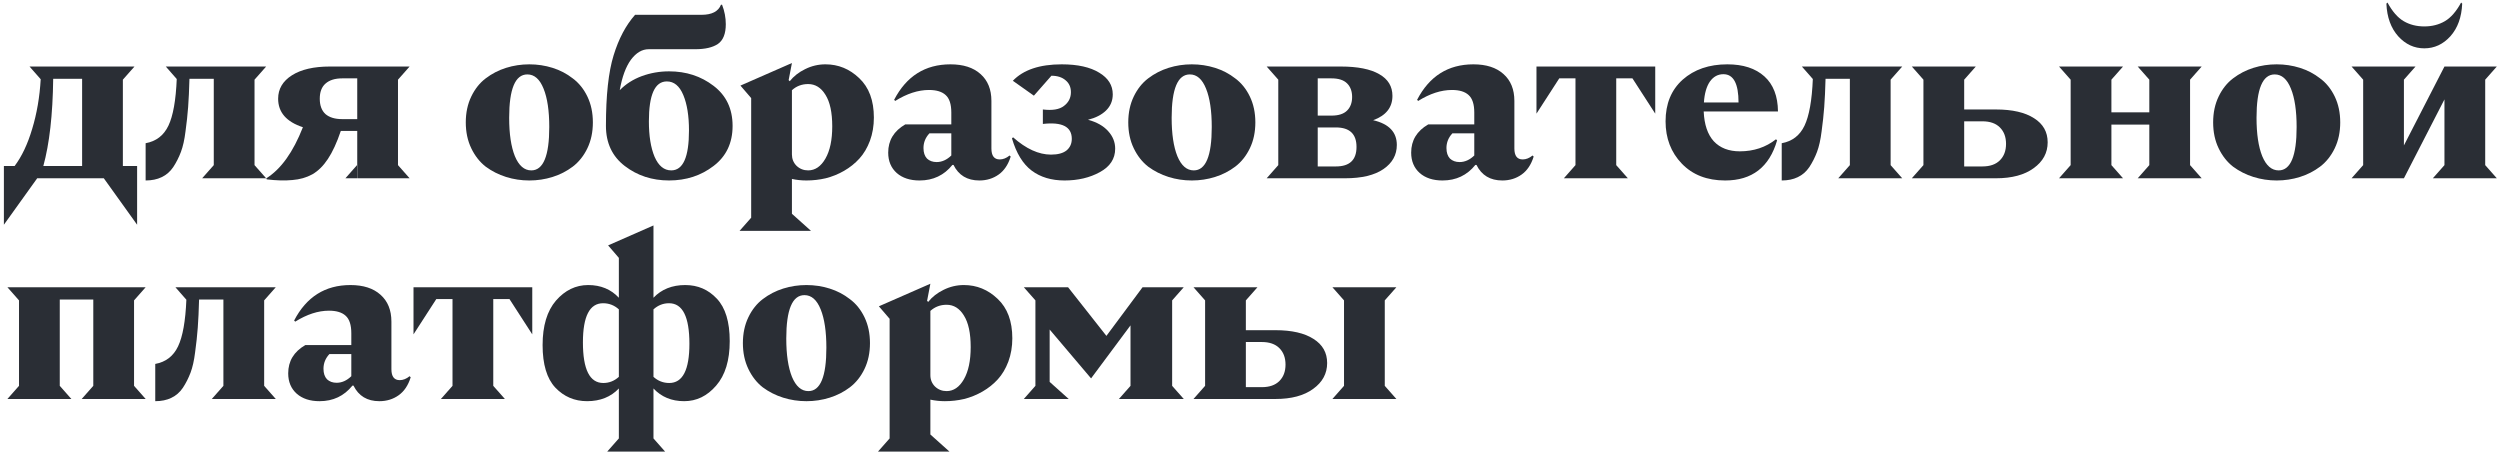
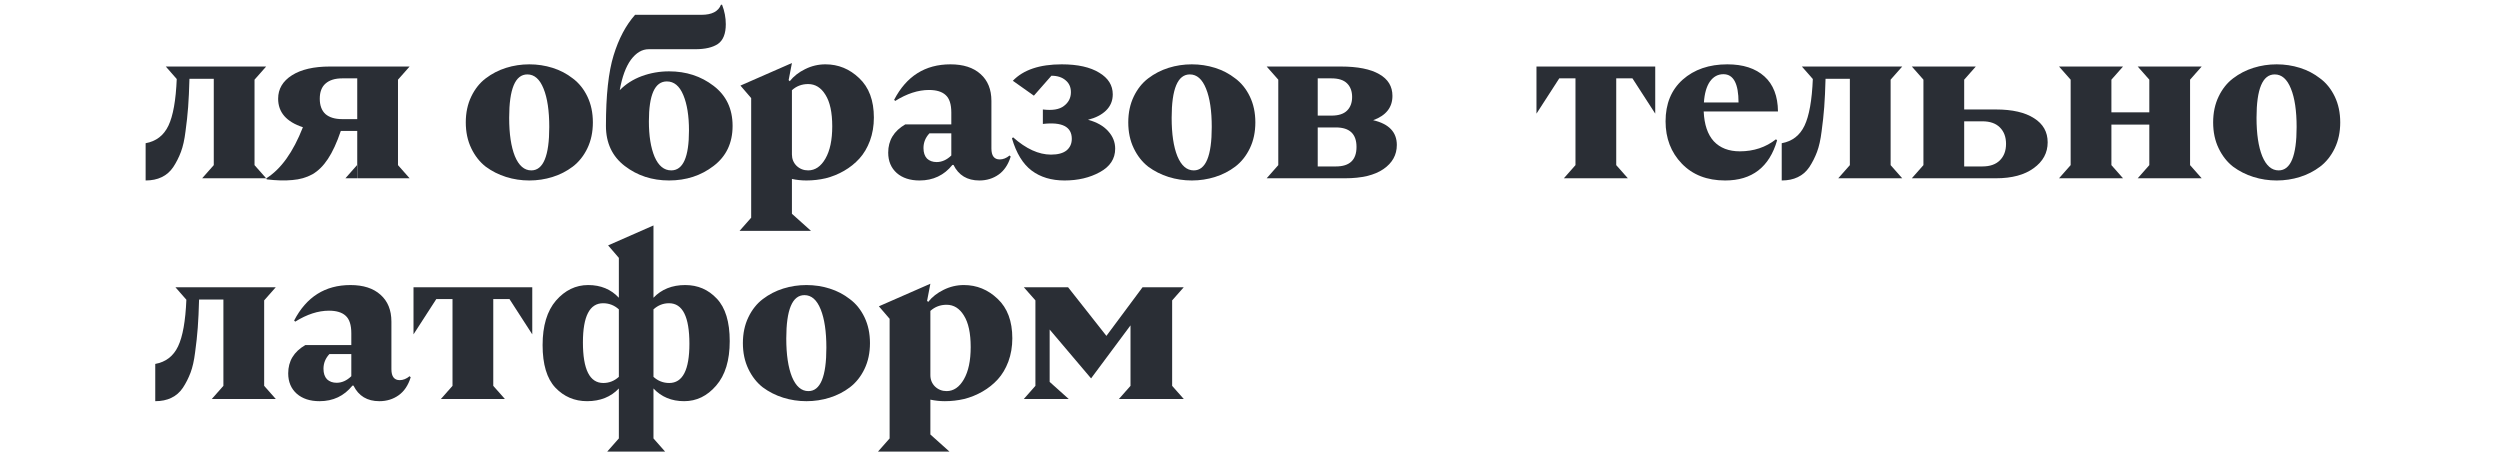
<svg xmlns="http://www.w3.org/2000/svg" width="589" height="107" viewBox="0 0 589 107" fill="none">
-   <path d="M300.493 77.792C304.347 77.792 307.342 78.48 309.475 79.857C311.609 81.199 312.676 83.092 312.676 85.536C312.676 88.013 311.575 90.044 309.372 91.627C307.204 93.21 304.244 94.002 300.493 94.002H281.186L283.922 90.904V70.771L281.186 67.674H296.26L293.524 70.771V77.792H300.493ZM326.253 70.771V90.904L328.989 94.002H313.915L316.651 90.904V70.771L313.915 67.674H328.989L326.253 70.771ZM297.292 91.214C299.082 91.214 300.458 90.732 301.422 89.769C302.386 88.805 302.868 87.514 302.868 85.897C302.868 84.279 302.386 82.989 301.422 82.025C300.458 81.062 299.082 80.58 297.292 80.58H293.524V91.214H297.292Z" fill="#2A2E35" />
  <path d="M276.157 70.771V90.904L278.893 94.002H263.612L266.348 90.904V76.656L257.056 89.149L247.299 77.637V89.975L251.79 94.002H241.208L243.944 90.904V70.771L241.208 67.674H251.636L260.67 79.134L269.188 67.674H278.893L276.157 70.771Z" fill="#2A2E35" />
  <path d="M206.858 106.391L209.594 103.294V75.107L207.064 72.165L219.196 66.848L218.421 70.874L218.68 71.132C219.609 69.962 220.813 69.016 222.293 68.293C223.808 67.536 225.408 67.157 227.094 67.157C230.123 67.157 232.773 68.242 235.044 70.41C237.35 72.578 238.503 75.675 238.503 79.702C238.503 81.664 238.193 83.488 237.574 85.174C236.954 86.826 236.128 88.22 235.096 89.356C234.063 90.491 232.859 91.455 231.482 92.246C230.106 93.038 228.66 93.623 227.146 94.002C225.666 94.346 224.152 94.518 222.603 94.518C221.433 94.518 220.297 94.397 219.196 94.156V102.365L223.687 106.391H206.858ZM223.016 92.143C224.668 92.143 226.027 91.214 227.094 89.356C228.161 87.497 228.695 84.968 228.695 81.767C228.695 78.497 228.161 76.019 227.094 74.333C226.062 72.647 224.702 71.803 223.016 71.803C221.536 71.803 220.263 72.285 219.196 73.249V88.375C219.196 89.442 219.557 90.336 220.28 91.059C221.037 91.782 221.949 92.143 223.016 92.143Z" fill="#2A2E35" />
  <path d="M195.467 93.693C193.712 94.243 191.888 94.519 189.995 94.519C188.102 94.519 186.278 94.243 184.523 93.693C182.768 93.142 181.167 92.333 179.722 91.266C178.311 90.165 177.175 88.72 176.315 86.93C175.454 85.14 175.024 83.11 175.024 80.838C175.024 78.567 175.454 76.537 176.315 74.747C177.175 72.957 178.311 71.529 179.722 70.462C181.167 69.361 182.768 68.535 184.523 67.984C186.278 67.433 188.102 67.158 189.995 67.158C191.888 67.158 193.712 67.433 195.467 67.984C197.222 68.535 198.805 69.361 200.216 70.462C201.662 71.529 202.815 72.957 203.675 74.747C204.536 76.537 204.966 78.567 204.966 80.838C204.966 83.11 204.536 85.14 203.675 86.93C202.815 88.72 201.662 90.165 200.216 91.266C198.805 92.333 197.222 93.142 195.467 93.693ZM190.46 92.144C193.282 92.144 194.693 88.737 194.693 81.923C194.693 78.102 194.245 75.091 193.351 72.888C192.456 70.651 191.182 69.533 189.53 69.533C186.674 69.533 185.246 72.94 185.246 79.754C185.246 83.54 185.693 86.552 186.588 88.788C187.517 91.025 188.808 92.144 190.46 92.144Z" fill="#2A2E35" />
  <path d="M161.444 67.157C164.404 67.157 166.882 68.224 168.878 70.358C170.908 72.491 171.924 75.83 171.924 80.373C171.924 84.915 170.857 88.409 168.723 90.852C166.623 93.296 164.111 94.517 161.186 94.517C158.226 94.517 155.817 93.519 153.958 91.523V103.293L156.695 106.391H143.066L145.802 103.293V91.523C143.909 93.519 141.414 94.517 138.317 94.517C135.357 94.517 132.862 93.451 130.831 91.317C128.835 89.183 127.837 85.845 127.837 81.302C127.837 76.759 128.887 73.266 130.986 70.822C133.12 68.379 135.649 67.157 138.575 67.157C141.534 67.157 143.944 68.155 145.802 70.151V60.755L143.272 57.813L153.958 53.115V70.151C155.851 68.155 158.347 67.157 161.444 67.157ZM142.137 90.233C143.513 90.233 144.735 89.751 145.802 88.787V72.887C144.735 71.923 143.496 71.442 142.085 71.442C138.919 71.442 137.336 74.522 137.336 80.682C137.336 87.049 138.936 90.233 142.137 90.233ZM157.675 90.233C160.842 90.233 162.425 87.152 162.425 80.992C162.425 74.625 160.824 71.442 157.624 71.442C156.247 71.442 155.025 71.923 153.958 72.887V88.787C155.025 89.751 156.264 90.233 157.675 90.233Z" fill="#2A2E35" />
  <path d="M125.402 67.674V78.773L120.033 70.462H116.213V90.904L118.949 94.002H103.875L106.611 90.904V70.462H102.791L97.422 78.773V67.674H125.402Z" fill="#2A2E35" />
  <path d="M96.501 88.634L96.759 88.892C96.174 90.785 95.227 92.196 93.919 93.125C92.612 94.054 91.097 94.519 89.377 94.519C86.52 94.519 84.49 93.297 83.285 90.853H83.027C81.065 93.297 78.484 94.519 75.283 94.519C73.046 94.519 71.257 93.934 69.915 92.763C68.572 91.559 67.901 89.959 67.901 87.963C67.901 85.072 69.243 82.852 71.928 81.303H82.769V78.515C82.769 76.554 82.321 75.177 81.427 74.385C80.566 73.594 79.258 73.198 77.503 73.198C74.956 73.198 72.306 74.059 69.553 75.779L69.295 75.521C72.186 69.946 76.608 67.158 82.562 67.158C85.591 67.158 87.948 67.915 89.635 69.43C91.356 70.944 92.216 73.061 92.216 75.779V86.982C92.216 88.703 92.87 89.563 94.178 89.563C94.969 89.563 95.743 89.253 96.501 88.634ZM79.31 90.182C80.549 90.182 81.702 89.666 82.769 88.634V83.42H77.606C76.677 84.418 76.213 85.571 76.213 86.878C76.213 87.945 76.488 88.771 77.038 89.356C77.624 89.907 78.381 90.182 79.31 90.182Z" fill="#2A2E35" />
  <path d="M62.236 70.771V90.904L64.972 94.002H49.897L52.633 90.904V70.565H46.903C46.834 73.18 46.731 75.4 46.593 77.224C46.456 79.048 46.249 80.958 45.974 82.954C45.733 84.916 45.372 86.534 44.89 87.807C44.408 89.08 43.806 90.268 43.083 91.369C42.36 92.436 41.448 93.228 40.347 93.744C39.28 94.26 38.024 94.518 36.578 94.518V85.742C39.056 85.295 40.846 83.918 41.947 81.612C43.049 79.306 43.703 75.641 43.909 70.616L41.328 67.674H64.972L62.236 70.771Z" fill="#2A2E35" />
-   <path d="M31.581 70.771V90.904L34.317 94.002H19.243L21.979 90.904V70.565H14.081V90.904L16.817 94.002H1.743L4.479 90.904V70.771L1.743 67.674H34.317L31.581 70.771Z" fill="#2A2E35" />
-   <path d="M577.307 8.55C575.586 10.443 573.538 11.389 571.164 11.389C568.789 11.389 566.741 10.443 565.02 8.55C563.3 6.622 562.37 4.058 562.233 0.858L562.491 0.6C563.627 2.699 564.9 4.162 566.311 4.988C567.722 5.814 569.34 6.227 571.164 6.227C572.988 6.227 574.605 5.814 576.016 4.988C577.427 4.162 578.701 2.699 579.836 0.6L580.094 0.858C579.957 4.058 579.028 6.622 577.307 8.55ZM585.515 18.771V38.904L588.251 42.002H573.177L575.913 38.904V23.417L566.363 42.002H554.025L556.761 38.904V18.771L554.025 15.674H569.099L566.363 18.771V34.258L575.913 15.674H588.251L585.515 18.771Z" fill="#2A2E35" />
  <path d="M541.859 41.693C540.104 42.243 538.28 42.519 536.387 42.519C534.495 42.519 532.67 42.243 530.915 41.693C529.16 41.142 527.56 40.333 526.114 39.266C524.703 38.165 523.568 36.72 522.707 34.93C521.847 33.14 521.417 31.11 521.417 28.838C521.417 26.567 521.847 24.537 522.707 22.747C523.568 20.957 524.703 19.529 526.114 18.462C527.56 17.361 529.16 16.535 530.915 15.984C532.67 15.434 534.495 15.158 536.387 15.158C538.28 15.158 540.104 15.434 541.859 15.984C543.615 16.535 545.198 17.361 546.609 18.462C548.054 19.529 549.207 20.957 550.068 22.747C550.928 24.537 551.358 26.567 551.358 28.838C551.358 31.11 550.928 33.14 550.068 34.93C549.207 36.72 548.054 38.165 546.609 39.266C545.198 40.333 543.615 41.142 541.859 41.693ZM536.852 40.144C539.674 40.144 541.085 36.737 541.085 29.923C541.085 26.102 540.638 23.091 539.743 20.888C538.848 18.651 537.575 17.533 535.923 17.533C533.066 17.533 531.638 20.94 531.638 27.754C531.638 31.54 532.085 34.551 532.98 36.788C533.91 39.026 535.2 40.144 536.852 40.144Z" fill="#2A2E35" />
  <path d="M515.98 18.771V38.904L518.716 42.002H503.642L506.378 38.904V29.354H497.447V38.904L500.183 42.002H485.109L487.845 38.904V18.771L485.109 15.674H500.183L497.447 18.771V26.463H506.378V18.771L503.642 15.674H518.716L515.98 18.771Z" fill="#2A2E35" />
  <path d="M470.248 25.792C474.102 25.792 477.097 26.48 479.23 27.857C481.364 29.199 482.431 31.092 482.431 33.536C482.431 36.014 481.33 38.044 479.127 39.627C476.959 41.21 473.999 42.002 470.248 42.002H450.424L453.16 38.904V18.771L450.424 15.674H465.499L462.762 18.771V25.792H470.248ZM467.047 39.214C468.837 39.214 470.213 38.732 471.177 37.769C472.141 36.805 472.623 35.514 472.623 33.897C472.623 32.279 472.141 30.989 471.177 30.025C470.213 29.062 468.837 28.58 467.047 28.58H462.762V39.214H467.047Z" fill="#2A2E35" />
  <path d="M445.43 18.771V38.904L448.166 42.002H433.092L435.828 38.904V18.565H430.098C430.029 21.18 429.926 23.4 429.788 25.224C429.65 27.048 429.444 28.958 429.168 30.954C428.927 32.916 428.566 34.534 428.084 35.807C427.602 37.08 427 38.268 426.277 39.369C425.555 40.436 424.643 41.227 423.541 41.744C422.475 42.26 421.218 42.518 419.773 42.518V33.742C422.251 33.295 424.04 31.918 425.142 29.612C426.243 27.306 426.897 23.641 427.103 18.616L424.522 15.674H448.166L445.43 18.771Z" fill="#2A2E35" />
  <path d="M409.908 35.653C413.178 35.653 416.017 34.706 418.426 32.813L418.684 33.072C416.86 39.37 412.782 42.519 406.45 42.519C402.182 42.519 398.775 41.194 396.228 38.544C393.681 35.894 392.408 32.573 392.408 28.58C392.408 24.451 393.75 21.181 396.435 18.772C399.153 16.363 402.664 15.158 406.966 15.158C410.683 15.158 413.591 16.105 415.69 17.997C417.79 19.89 418.856 22.644 418.891 26.257H401.39C401.528 29.355 402.32 31.695 403.765 33.278C405.245 34.861 407.293 35.653 409.908 35.653ZM406.037 17.481C404.729 17.481 403.662 18.066 402.836 19.236C402.044 20.407 401.58 22.041 401.442 24.141H409.599C409.599 19.701 408.411 17.481 406.037 17.481Z" fill="#2A2E35" />
  <path d="M389.973 15.674V26.773L384.604 18.462H380.784V38.904L383.52 42.002H368.446L371.182 38.904V18.462H367.362L361.993 26.773V15.674H389.973Z" fill="#2A2E35" />
-   <path d="M361.072 36.634L361.33 36.892C360.745 38.785 359.798 40.196 358.49 41.125C357.183 42.054 355.668 42.519 353.948 42.519C351.091 42.519 349.061 41.297 347.856 38.853H347.598C345.636 41.297 343.055 42.519 339.854 42.519C337.617 42.519 335.828 41.934 334.485 40.764C333.143 39.559 332.472 37.959 332.472 35.962C332.472 33.072 333.814 30.852 336.499 29.303H347.34V26.515C347.34 24.554 346.892 23.177 345.997 22.386C345.137 21.594 343.829 21.198 342.074 21.198C339.527 21.198 336.877 22.059 334.124 23.779L333.866 23.521C336.757 17.946 341.179 15.158 347.133 15.158C350.162 15.158 352.519 15.915 354.206 17.43C355.926 18.944 356.787 21.061 356.787 23.779V34.982C356.787 36.703 357.441 37.563 358.749 37.563C359.54 37.563 360.314 37.253 361.072 36.634ZM343.881 38.182C345.12 38.182 346.273 37.666 347.34 36.634V31.42H342.177C341.248 32.418 340.784 33.571 340.784 34.878C340.784 35.945 341.059 36.771 341.609 37.356C342.195 37.907 342.952 38.182 343.881 38.182Z" fill="#2A2E35" />
  <path d="M323.516 28.322C327.233 29.182 329.092 31.127 329.092 34.155C329.092 36.495 328.042 38.388 325.943 39.834C323.843 41.279 320.832 42.002 316.908 42.002H298.427L301.163 38.904V18.771L298.427 15.674H315.876C319.868 15.674 322.897 16.276 324.962 17.481C327.027 18.651 328.059 20.354 328.059 22.591C328.059 25.31 326.545 27.22 323.516 28.322ZM310.455 18.462V27.238H313.708C315.36 27.238 316.581 26.842 317.373 26.05C318.165 25.259 318.56 24.192 318.56 22.849C318.56 21.507 318.165 20.44 317.373 19.649C316.581 18.857 315.36 18.462 313.708 18.462H310.455ZM314.74 39.214C317.975 39.214 319.593 37.683 319.593 34.62C319.593 31.557 317.975 30.025 314.74 30.025H310.455V39.214H314.74Z" fill="#2A2E35" />
  <path d="M286.262 41.693C284.507 42.243 282.683 42.519 280.79 42.519C278.897 42.519 277.073 42.243 275.318 41.693C273.563 41.142 271.962 40.333 270.517 39.266C269.106 38.165 267.97 36.72 267.11 34.93C266.249 33.14 265.819 31.11 265.819 28.838C265.819 26.567 266.249 24.537 267.11 22.747C267.97 20.957 269.106 19.529 270.517 18.462C271.962 17.361 273.563 16.535 275.318 15.984C277.073 15.434 278.897 15.158 280.79 15.158C282.683 15.158 284.507 15.434 286.262 15.984C288.017 16.535 289.6 17.361 291.012 18.462C292.457 19.529 293.61 20.957 294.47 22.747C295.331 24.537 295.761 26.567 295.761 28.838C295.761 31.11 295.331 33.14 294.47 34.93C293.61 36.72 292.457 38.165 291.012 39.266C289.6 40.333 288.017 41.142 286.262 41.693ZM281.255 40.144C284.077 40.144 285.488 36.737 285.488 29.923C285.488 26.102 285.04 23.091 284.146 20.888C283.251 18.651 281.977 17.533 280.325 17.533C277.469 17.533 276.041 20.94 276.041 27.754C276.041 31.54 276.488 34.551 277.383 36.788C278.312 39.026 279.603 40.144 281.255 40.144Z" fill="#2A2E35" />
  <path d="M256.334 28.219C258.399 28.77 259.982 29.664 261.083 30.903C262.184 32.108 262.735 33.485 262.735 35.033C262.735 37.408 261.531 39.249 259.121 40.557C256.747 41.865 253.976 42.519 250.81 42.519C247.713 42.519 245.131 41.744 243.066 40.196C241.002 38.647 239.453 36.117 238.42 32.607L238.678 32.349C241.741 35.068 244.718 36.427 247.609 36.427C249.227 36.427 250.449 36.1 251.275 35.446C252.101 34.758 252.514 33.846 252.514 32.71C252.514 29.854 250.242 28.684 245.699 29.2V25.793C247.936 26.068 249.588 25.793 250.655 24.967C251.756 24.141 252.307 23.057 252.307 21.714C252.307 20.544 251.894 19.615 251.068 18.927C250.242 18.204 249.124 17.843 247.713 17.843L243.583 22.54L238.627 19.03C241.105 16.449 244.942 15.158 250.139 15.158C253.89 15.158 256.833 15.812 258.967 17.12C261.1 18.393 262.167 20.097 262.167 22.231C262.167 23.745 261.634 25.018 260.567 26.051C259.534 27.049 258.123 27.772 256.334 28.219Z" fill="#2A2E35" />
  <path d="M237.861 36.634L238.119 36.892C237.534 38.785 236.587 40.196 235.279 41.125C233.972 42.054 232.457 42.519 230.737 42.519C227.88 42.519 225.849 41.297 224.645 38.853H224.387C222.425 41.297 219.844 42.519 216.643 42.519C214.406 42.519 212.617 41.934 211.274 40.764C209.932 39.559 209.261 37.959 209.261 35.962C209.261 33.072 210.603 30.852 213.288 29.303H224.129V26.515C224.129 24.554 223.681 23.177 222.786 22.386C221.926 21.594 220.618 21.198 218.863 21.198C216.316 21.198 213.666 22.059 210.913 23.779L210.655 23.521C213.546 17.946 217.968 15.158 223.922 15.158C226.951 15.158 229.308 15.915 230.995 17.43C232.715 18.944 233.576 21.061 233.576 23.779V34.982C233.576 36.703 234.23 37.563 235.538 37.563C236.329 37.563 237.103 37.253 237.861 36.634ZM220.67 38.182C221.909 38.182 223.062 37.666 224.129 36.634V31.42H218.966C218.037 32.418 217.573 33.571 217.573 34.878C217.573 35.945 217.848 36.771 218.398 37.356C218.984 37.907 219.741 38.182 220.67 38.182Z" fill="#2A2E35" />
  <path d="M174.24 54.391L176.976 51.294V23.107L174.447 20.165L186.578 14.848L185.804 18.874L186.062 19.132C186.991 17.962 188.196 17.016 189.676 16.293C191.19 15.536 192.79 15.157 194.477 15.157C197.505 15.157 200.155 16.241 202.427 18.41C204.732 20.578 205.885 23.675 205.885 27.702C205.885 29.664 205.576 31.488 204.956 33.174C204.337 34.826 203.511 36.22 202.478 37.355C201.446 38.491 200.241 39.455 198.865 40.246C197.488 41.038 196.042 41.623 194.528 42.002C193.048 42.346 191.534 42.518 189.985 42.518C188.815 42.518 187.679 42.398 186.578 42.157V50.365L191.069 54.391H174.24ZM190.398 40.143C192.05 40.143 193.41 39.214 194.477 37.355C195.543 35.497 196.077 32.968 196.077 29.767C196.077 26.497 195.543 24.02 194.477 22.333C193.444 20.647 192.085 19.803 190.398 19.803C188.918 19.803 187.645 20.285 186.578 21.249V36.375C186.578 37.442 186.94 38.336 187.662 39.059C188.419 39.782 189.331 40.143 190.398 40.143Z" fill="#2A2E35" />
  <path d="M157.627 16.809C161.654 16.809 165.147 17.945 168.107 20.216C171.101 22.487 172.598 25.637 172.598 29.663C172.598 33.69 171.101 36.839 168.107 39.11C165.147 41.382 161.654 42.517 157.627 42.517C153.635 42.517 150.159 41.382 147.199 39.11C144.239 36.839 142.759 33.69 142.759 29.663C142.759 22.47 143.362 16.929 144.566 13.04C145.771 9.117 147.457 5.933 149.625 3.49H165.267C167.711 3.49 169.242 2.698 169.862 1.115H170.12C170.705 2.63 170.998 4.161 170.998 5.71C170.998 7.947 170.378 9.495 169.139 10.356C167.9 11.182 166.128 11.595 163.822 11.595H152.826C151.277 11.595 149.883 12.421 148.645 14.073C147.44 15.725 146.562 18.117 146.012 21.248C147.423 19.803 149.144 18.702 151.174 17.945C153.239 17.187 155.39 16.809 157.627 16.809ZM158.143 40.143C160.931 40.143 162.325 37.011 162.325 30.747C162.325 27.306 161.877 24.518 160.983 22.384C160.088 20.25 158.797 19.183 157.111 19.183C154.289 19.183 152.878 22.315 152.878 28.579C152.878 32.021 153.325 34.808 154.22 36.942C155.149 39.076 156.457 40.143 158.143 40.143Z" fill="#2A2E35" />
  <path d="M130.181 41.693C128.426 42.243 126.602 42.519 124.709 42.519C122.816 42.519 120.992 42.243 119.237 41.693C117.482 41.142 115.882 40.333 114.436 39.266C113.025 38.165 111.889 36.72 111.029 34.93C110.169 33.14 109.738 31.11 109.738 28.838C109.738 26.567 110.169 24.537 111.029 22.747C111.889 20.957 113.025 19.529 114.436 18.462C115.882 17.361 117.482 16.535 119.237 15.984C120.992 15.434 122.816 15.158 124.709 15.158C126.602 15.158 128.426 15.434 130.181 15.984C131.937 16.535 133.52 17.361 134.931 18.462C136.376 19.529 137.529 20.957 138.39 22.747C139.25 24.537 139.68 26.567 139.68 28.838C139.68 31.11 139.25 33.14 138.39 34.93C137.529 36.72 136.376 38.165 134.931 39.266C133.52 40.333 131.937 41.142 130.181 41.693ZM125.174 40.144C127.996 40.144 129.407 36.737 129.407 29.923C129.407 26.102 128.96 23.091 128.065 20.888C127.17 18.651 125.897 17.533 124.245 17.533C121.388 17.533 119.96 20.94 119.96 27.754C119.96 31.54 120.407 34.551 121.302 36.788C122.231 39.026 123.522 40.144 125.174 40.144Z" fill="#2A2E35" />
  <path d="M93.767 18.771V38.904L96.503 42.002H84.165V30.851H80.294C79.364 33.604 78.349 35.807 77.248 37.459C76.181 39.077 74.959 40.281 73.583 41.073C72.206 41.83 70.64 42.277 68.885 42.415C67.13 42.587 65.116 42.535 62.845 42.26L62.742 42.002C66.183 39.868 69.057 35.859 71.363 29.974C67.474 28.7 65.529 26.463 65.529 23.262C65.529 20.957 66.613 19.115 68.782 17.739C70.95 16.362 73.927 15.674 77.713 15.674H96.503L93.767 18.771ZM84.165 28.064V18.462H80.603C78.917 18.462 77.609 18.875 76.68 19.701C75.785 20.492 75.338 21.679 75.338 23.262C75.338 24.846 75.785 26.05 76.68 26.876C77.609 27.668 78.917 28.064 80.603 28.064H84.165ZM84.114 42.002H81.378L84.114 38.904V42.002Z" fill="#2A2E35" />
  <path d="M59.967 18.771V38.904L62.703 42.002H47.629L50.365 38.904V18.565H44.635C44.566 21.18 44.462 23.4 44.325 25.224C44.187 27.048 43.981 28.958 43.705 30.954C43.465 32.916 43.103 34.534 42.621 35.807C42.139 37.08 41.537 38.268 40.815 39.369C40.092 40.436 39.18 41.227 38.078 41.744C37.011 42.26 35.755 42.518 34.31 42.518V33.742C36.788 33.295 38.577 31.918 39.679 29.612C40.78 27.306 41.434 23.641 41.64 18.616L39.059 15.674H62.703L59.967 18.771Z" fill="#2A2E35" />
-   <path d="M28.948 39.111H32.304V52.946L24.457 42.002H8.763L0.917 52.946V39.111H3.446C5.133 36.874 6.509 33.966 7.576 30.387C8.677 26.773 9.349 22.867 9.589 18.668L6.957 15.674H31.684L28.948 18.771V39.111ZM10.209 39.111H19.346V18.565H12.532C12.429 26.997 11.654 33.845 10.209 39.111Z" fill="#2A2E35" />
</svg>